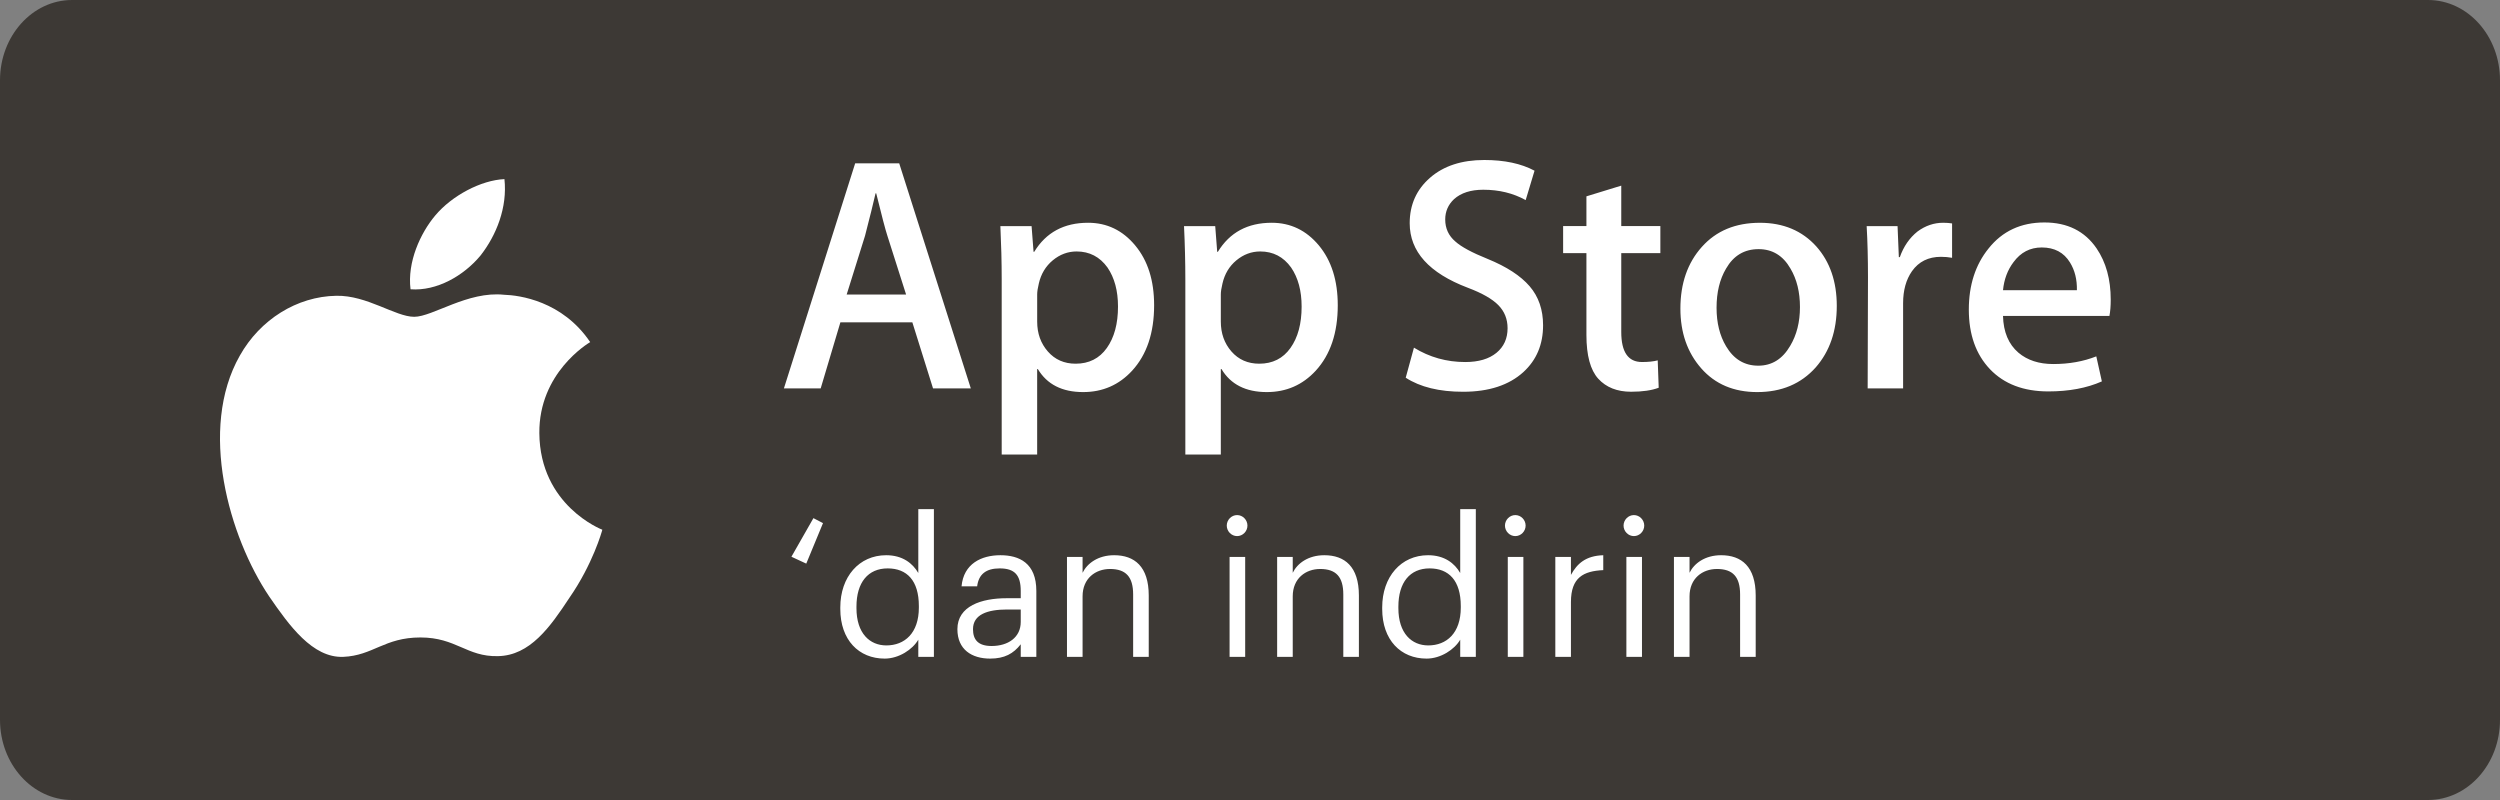
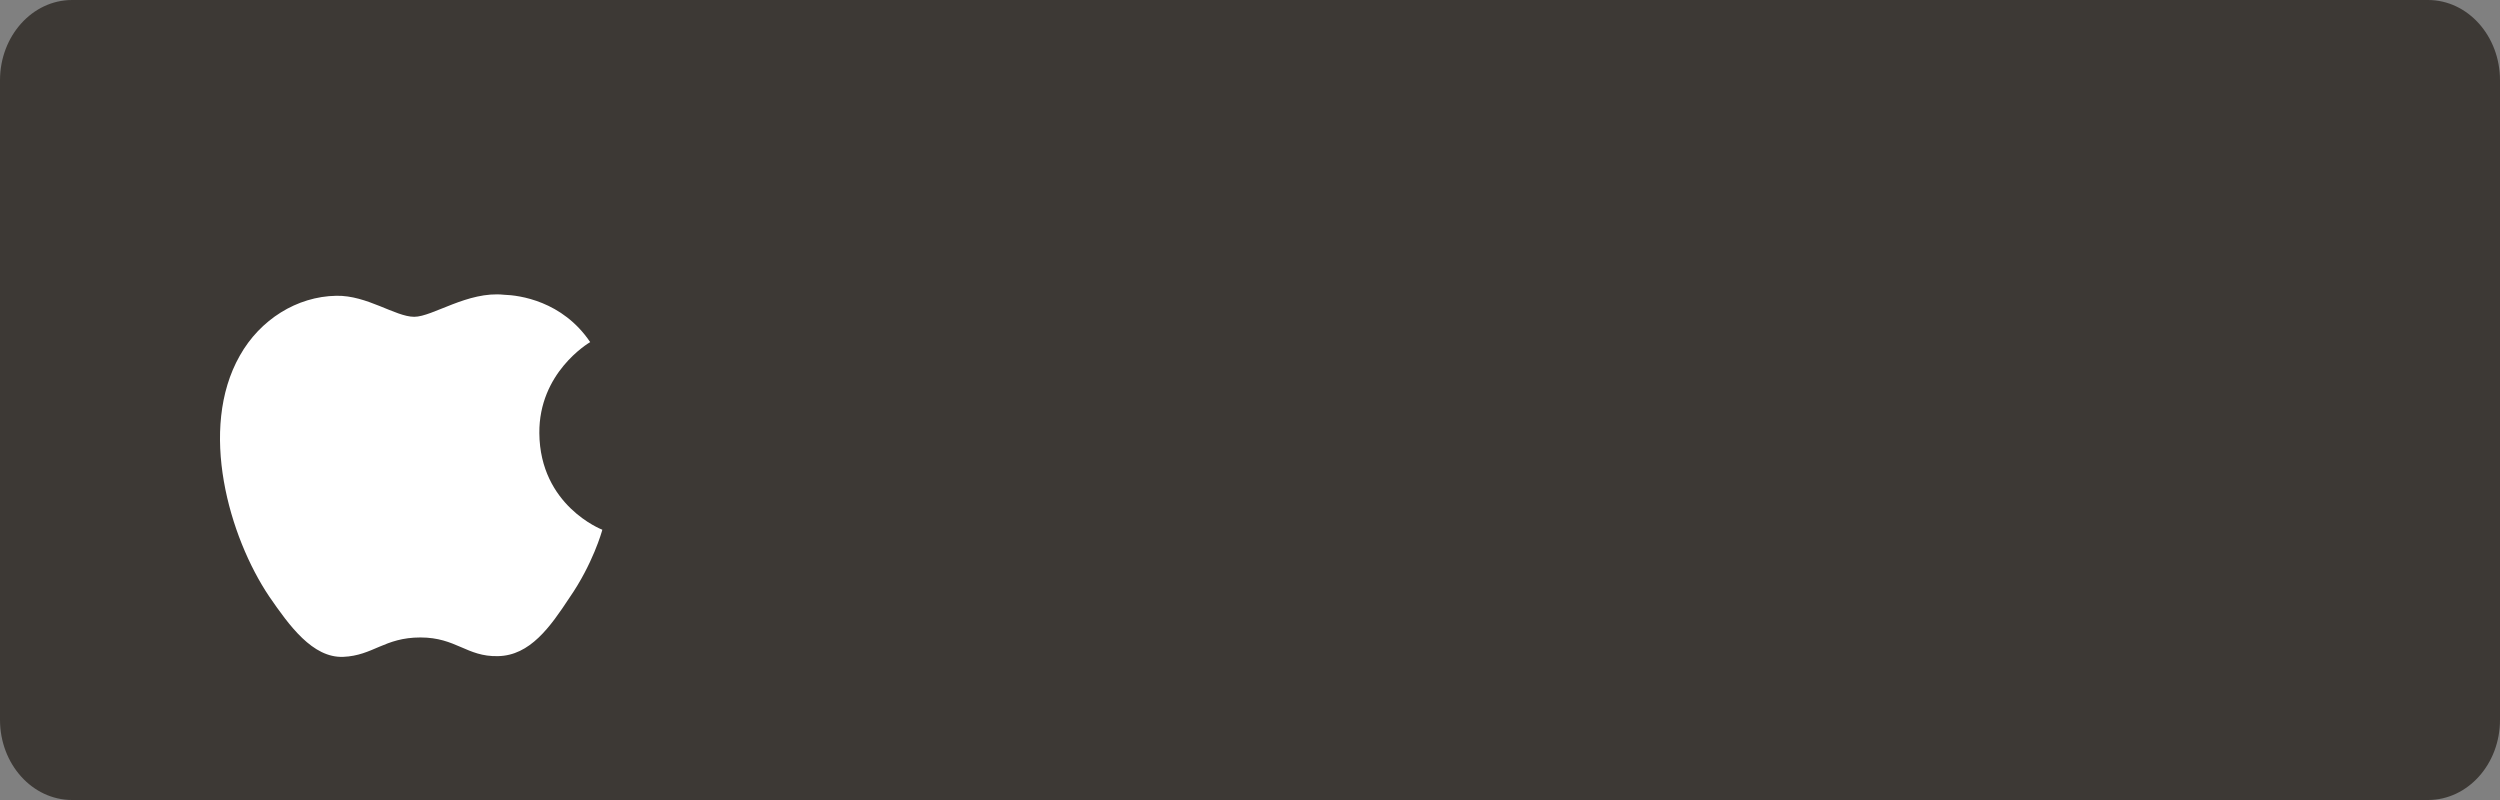
<svg xmlns="http://www.w3.org/2000/svg" width="125px" height="40px" viewBox="0 0 125 40" version="1.1">
  <rect x="0" y="0" width="125" height="40" fill="#808080" stroke="none" />
  <title>Download_on_the_App_Store_Badge Copy 2</title>
  <g id="Anasayfa" stroke="none" stroke-width="1" fill="none" fill-rule="evenodd">
    <g id="Download_on_the_App_Store_Badge-Copy-2" fill-rule="nonzero">
      <path d="M125,35.99 C125,38.206 123.391,40 121.4,40 L3.604,40 C1.615,40 0,38.206 0,35.99 L0,4.015 C0,1.801 1.615,0 3.604,0 L121.4,0 C123.391,0 125,1.801 125,4.015 L125,35.99 L125,35.99 L125,35.99 Z" id="Path" fill="#3D3935" />
      <g id="Group-14" transform="translate(11, 8)" fill="#FFFFFF">
        <g id="Group" transform="translate(0, 0.956)">
          <path d="M15.967,12.704 C15.94,9.686 18.397,8.218 18.509,8.149 C17.118,6.087 14.961,5.805 14.203,5.782 C12.391,5.588 10.634,6.884 9.711,6.884 C8.77,6.884 7.349,5.801 5.817,5.833 C3.846,5.864 2.002,7.024 0.991,8.826 C-1.096,12.499 0.461,17.897 2.46,20.867 C3.46,22.321 4.629,23.945 6.159,23.887 C7.655,23.825 8.215,22.917 10.021,22.917 C11.81,22.917 12.335,23.887 13.895,23.851 C15.501,23.825 16.513,22.39 17.478,20.923 C18.634,19.256 19.098,17.615 19.116,17.53 C19.079,17.517 15.997,16.321 15.967,12.704 Z" id="Path" />
-           <path d="M13.019,3.829 C13.824,2.805 14.375,1.413 14.222,0 C13.057,0.052 11.6,0.819 10.761,1.82 C10.019,2.702 9.356,4.148 9.527,5.508 C10.836,5.607 12.179,4.836 13.019,3.829 Z" id="Path" />
        </g>
        <g id="Group" transform="translate(28.195, 0)">
-           <path d="M9.346,11.421 L7.457,11.421 L6.422,8.115 L2.825,8.115 L1.839,11.421 L0,11.421 L3.564,0.165 L5.765,0.165 L9.346,11.421 Z M6.11,6.728 L5.174,3.788 C5.075,3.488 4.89,2.781 4.616,1.668 L4.583,1.668 C4.474,2.147 4.298,2.854 4.057,3.788 L3.138,6.728 L6.11,6.728 L6.11,6.728 Z M18.511,7.263 C18.511,8.643 18.145,9.734 17.411,10.535 C16.754,11.248 15.938,11.604 14.963,11.604 C13.912,11.604 13.157,11.22 12.696,10.452 L12.663,10.452 L12.663,14.728 L10.89,14.728 L10.89,5.976 C10.89,5.109 10.867,4.218 10.824,3.305 L12.384,3.305 L12.483,4.591 L12.516,4.591 C13.107,3.622 14.005,3.138 15.21,3.138 C16.151,3.138 16.938,3.516 17.566,4.273 C18.197,5.031 18.511,6.027 18.511,7.263 Z M16.705,7.329 C16.705,6.539 16.53,5.888 16.179,5.375 C15.795,4.841 15.28,4.573 14.635,4.573 C14.197,4.573 13.8,4.722 13.444,5.016 C13.088,5.312 12.855,5.698 12.746,6.177 C12.691,6.4 12.664,6.583 12.664,6.727 L12.664,8.08 C12.664,8.67 12.842,9.169 13.198,9.575 C13.554,9.982 14.017,10.185 14.586,10.185 C15.254,10.185 15.774,9.923 16.146,9.4 C16.518,8.877 16.705,8.187 16.705,7.329 Z M27.693,7.263 C27.693,8.643 27.326,9.734 26.592,10.535 C25.935,11.248 25.119,11.604 24.145,11.604 C23.094,11.604 22.338,11.22 21.879,10.452 L21.846,10.452 L21.846,14.728 L20.072,14.728 L20.072,5.976 C20.072,5.109 20.05,4.218 20.006,3.305 L21.566,3.305 L21.665,4.591 L21.698,4.591 C22.289,3.622 23.187,3.138 24.392,3.138 C25.333,3.138 26.119,3.516 26.75,4.273 C27.378,5.031 27.693,6.027 27.693,7.263 Z M25.886,7.329 C25.886,6.539 25.711,5.888 25.36,5.375 C24.976,4.841 24.463,4.573 23.817,4.573 C23.378,4.573 22.981,4.722 22.625,5.016 C22.269,5.312 22.037,5.698 21.928,6.177 C21.874,6.4 21.846,6.583 21.846,6.727 L21.846,8.08 C21.846,8.67 22.024,9.169 22.378,9.575 C22.734,9.981 23.197,10.185 23.767,10.185 C24.435,10.185 24.955,9.923 25.327,9.4 C25.7,8.877 25.886,8.187 25.886,7.329 Z M37.959,8.264 C37.959,9.222 37.632,10.001 36.976,10.602 C36.254,11.259 35.25,11.588 33.96,11.588 C32.769,11.588 31.814,11.354 31.091,10.886 L31.502,9.383 C32.28,9.862 33.135,10.102 34.066,10.102 C34.734,10.102 35.253,9.948 35.627,9.642 C35.999,9.336 36.184,8.925 36.184,8.412 C36.184,7.956 36.031,7.571 35.724,7.259 C35.419,6.947 34.909,6.656 34.197,6.388 C32.259,5.653 31.29,4.577 31.29,3.161 C31.29,2.235 31.63,1.477 32.309,0.886 C32.987,0.295 33.89,0 35.02,0 C36.027,0 36.864,0.178 37.532,0.535 L37.089,2.005 C36.465,1.659 35.759,1.487 34.97,1.487 C34.346,1.487 33.858,1.643 33.509,1.955 C33.214,2.233 33.066,2.572 33.066,2.974 C33.066,3.419 33.234,3.787 33.574,4.076 C33.869,4.343 34.406,4.632 35.184,4.945 C36.137,5.334 36.837,5.79 37.287,6.313 C37.735,6.834 37.959,7.486 37.959,8.264 Z M43.823,4.658 L41.868,4.658 L41.868,8.598 C41.868,9.601 42.212,10.101 42.903,10.101 C43.22,10.101 43.483,10.074 43.691,10.018 L43.74,11.387 C43.39,11.52 42.93,11.587 42.36,11.587 C41.66,11.587 41.113,11.369 40.717,10.935 C40.324,10.501 40.126,9.772 40.126,8.747 L40.126,4.656 L38.961,4.656 L38.961,3.303 L40.126,3.303 L40.126,1.817 L41.868,1.282 L41.868,3.303 L43.823,3.303 L43.823,4.658 Z M52.644,7.296 C52.644,8.543 52.293,9.568 51.592,10.369 C50.857,11.193 49.882,11.604 48.667,11.604 C47.496,11.604 46.563,11.209 45.868,10.419 C45.172,9.629 44.825,8.632 44.825,7.43 C44.825,6.173 45.182,5.142 45.9,4.342 C46.616,3.54 47.583,3.139 48.799,3.139 C49.97,3.139 50.912,3.534 51.624,4.325 C52.304,5.092 52.644,6.082 52.644,7.296 Z M50.803,7.354 C50.803,6.606 50.646,5.964 50.328,5.428 C49.956,4.78 49.424,4.457 48.735,4.457 C48.022,4.457 47.481,4.781 47.109,5.428 C46.79,5.965 46.633,6.617 46.633,7.388 C46.633,8.137 46.79,8.779 47.109,9.313 C47.492,9.961 48.028,10.284 48.719,10.284 C49.397,10.284 49.928,9.954 50.312,9.296 C50.639,8.751 50.803,8.102 50.803,7.354 Z M58.409,4.89 C58.233,4.857 58.046,4.841 57.85,4.841 C57.226,4.841 56.743,5.08 56.404,5.559 C56.108,5.982 55.96,6.517 55.96,7.162 L55.96,11.421 L54.188,11.421 L54.204,5.861 C54.204,4.925 54.182,4.073 54.138,3.305 L55.683,3.305 L55.747,4.858 L55.796,4.858 C55.984,4.325 56.279,3.895 56.683,3.573 C57.078,3.283 57.505,3.138 57.965,3.138 C58.129,3.138 58.277,3.15 58.409,3.171 L58.409,4.89 Z M66.341,6.979 C66.341,7.302 66.32,7.574 66.276,7.797 L60.955,7.797 C60.976,8.598 61.233,9.212 61.727,9.635 C62.175,10.013 62.755,10.202 63.467,10.202 C64.255,10.202 64.974,10.074 65.62,9.818 L65.898,11.07 C65.143,11.405 64.251,11.571 63.222,11.571 C61.984,11.571 61.012,11.201 60.305,10.461 C59.6,9.721 59.246,8.727 59.246,7.48 C59.246,6.256 59.575,5.237 60.233,4.424 C60.922,3.557 61.853,3.123 63.024,3.123 C64.175,3.123 65.046,3.557 65.637,4.424 C66.105,5.114 66.341,5.966 66.341,6.979 Z M64.65,6.511 C64.661,5.976 64.546,5.515 64.305,5.125 C63.998,4.623 63.527,4.373 62.892,4.373 C62.312,4.373 61.84,4.617 61.48,5.108 C61.185,5.498 61.009,5.965 60.955,6.51 L64.65,6.51 L64.65,6.511 Z" id="Combined-Shape" />
-           <path d="M1.118,20.181 L1.955,18.156 L1.476,17.907 L0.376,19.837 L1.118,20.181 Z M5.038,24.93 C5.752,24.93 6.438,24.472 6.72,23.984 L6.72,24.844 L7.5,24.844 L7.5,17.458 L6.72,17.458 L6.72,20.65 C6.438,20.162 5.93,19.761 5.113,19.761 C3.759,19.761 2.82,20.841 2.82,22.37 L2.82,22.446 C2.82,24.004 3.75,24.93 5.038,24.93 Z M5.122,24.271 C4.295,24.271 3.628,23.669 3.628,22.408 L3.628,22.331 C3.628,21.118 4.211,20.42 5.188,20.42 C6.147,20.42 6.748,21.022 6.748,22.303 L6.748,22.379 C6.748,23.66 6.034,24.271 5.122,24.271 Z M10.31,24.93 C11.034,24.93 11.476,24.682 11.842,24.214 L11.842,24.844 L12.622,24.844 L12.622,21.548 C12.622,20.153 11.767,19.761 10.827,19.761 C9.878,19.761 8.985,20.181 8.882,21.318 L9.662,21.318 C9.737,20.707 10.113,20.42 10.789,20.42 C11.541,20.42 11.842,20.755 11.842,21.548 L11.842,21.911 L11.137,21.911 C9.878,21.911 8.675,22.303 8.675,23.459 C8.675,24.481 9.398,24.93 10.31,24.93 Z M10.385,24.3 C9.699,24.3 9.455,23.975 9.455,23.459 C9.455,22.723 10.179,22.475 11.165,22.475 L11.842,22.475 L11.842,23.096 C11.842,23.87 11.212,24.3 10.385,24.3 Z M14.934,24.844 L14.934,21.815 C14.934,20.917 15.583,20.449 16.306,20.449 C17.096,20.449 17.462,20.841 17.462,21.72 L17.462,24.844 L18.242,24.844 L18.242,21.777 C18.242,20.325 17.528,19.761 16.513,19.761 C15.705,19.761 15.16,20.172 14.934,20.64 L14.934,19.847 L14.154,19.847 L14.154,24.844 L14.934,24.844 Z M22.66,18.805 C22.942,18.805 23.177,18.566 23.177,18.28 C23.177,17.993 22.942,17.754 22.66,17.754 C22.378,17.754 22.143,17.993 22.143,18.28 C22.143,18.566 22.378,18.805 22.66,18.805 Z M23.064,24.844 L23.064,19.847 L22.284,19.847 L22.284,24.844 L23.064,24.844 Z M25.442,24.844 L25.442,21.815 C25.442,20.917 26.09,20.449 26.814,20.449 C27.603,20.449 27.97,20.841 27.97,21.72 L27.97,24.844 L28.75,24.844 L28.75,21.777 C28.75,20.325 28.036,19.761 27.021,19.761 C26.212,19.761 25.667,20.172 25.442,20.64 L25.442,19.847 L24.662,19.847 L24.662,24.844 L25.442,24.844 Z M32.133,24.93 C32.848,24.93 33.534,24.472 33.816,23.984 L33.816,24.844 L34.596,24.844 L34.596,17.458 L33.816,17.458 L33.816,20.65 C33.534,20.162 33.026,19.761 32.209,19.761 C30.855,19.761 29.915,20.841 29.915,22.37 L29.915,22.446 C29.915,24.004 30.846,24.93 32.133,24.93 Z M32.218,24.271 C31.391,24.271 30.724,23.669 30.724,22.408 L30.724,22.331 C30.724,21.118 31.306,20.42 32.284,20.42 C33.242,20.42 33.844,21.022 33.844,22.303 L33.844,22.379 C33.844,23.66 33.13,24.271 32.218,24.271 Z M36.57,18.805 C36.852,18.805 37.086,18.566 37.086,18.28 C37.086,17.993 36.852,17.754 36.57,17.754 C36.288,17.754 36.053,17.993 36.053,18.28 C36.053,18.566 36.288,18.805 36.57,18.805 Z M36.974,24.844 L36.974,19.847 L36.194,19.847 L36.194,24.844 L36.974,24.844 Z M39.352,24.844 L39.352,22.102 C39.352,20.869 39.981,20.554 40.968,20.506 L40.968,19.761 C40.085,19.79 39.662,20.181 39.352,20.745 L39.352,19.847 L38.571,19.847 L38.571,24.844 L39.352,24.844 Z M42.5,18.805 C42.782,18.805 43.017,18.566 43.017,18.28 C43.017,17.993 42.782,17.754 42.5,17.754 C42.218,17.754 41.983,17.993 41.983,18.28 C41.983,18.566 42.218,18.805 42.5,18.805 Z M42.904,24.844 L42.904,19.847 L42.124,19.847 L42.124,24.844 L42.904,24.844 Z M45.282,24.844 L45.282,21.815 C45.282,20.917 45.93,20.449 46.654,20.449 C47.444,20.449 47.81,20.841 47.81,21.72 L47.81,24.844 L48.59,24.844 L48.59,21.777 C48.59,20.325 47.876,19.761 46.861,19.761 C46.053,19.761 45.508,20.172 45.282,20.64 L45.282,19.847 L44.502,19.847 L44.502,24.844 L45.282,24.844 Z" id="‘danindirin" />
-         </g>
+           </g>
      </g>
    </g>
  </g>
</svg>